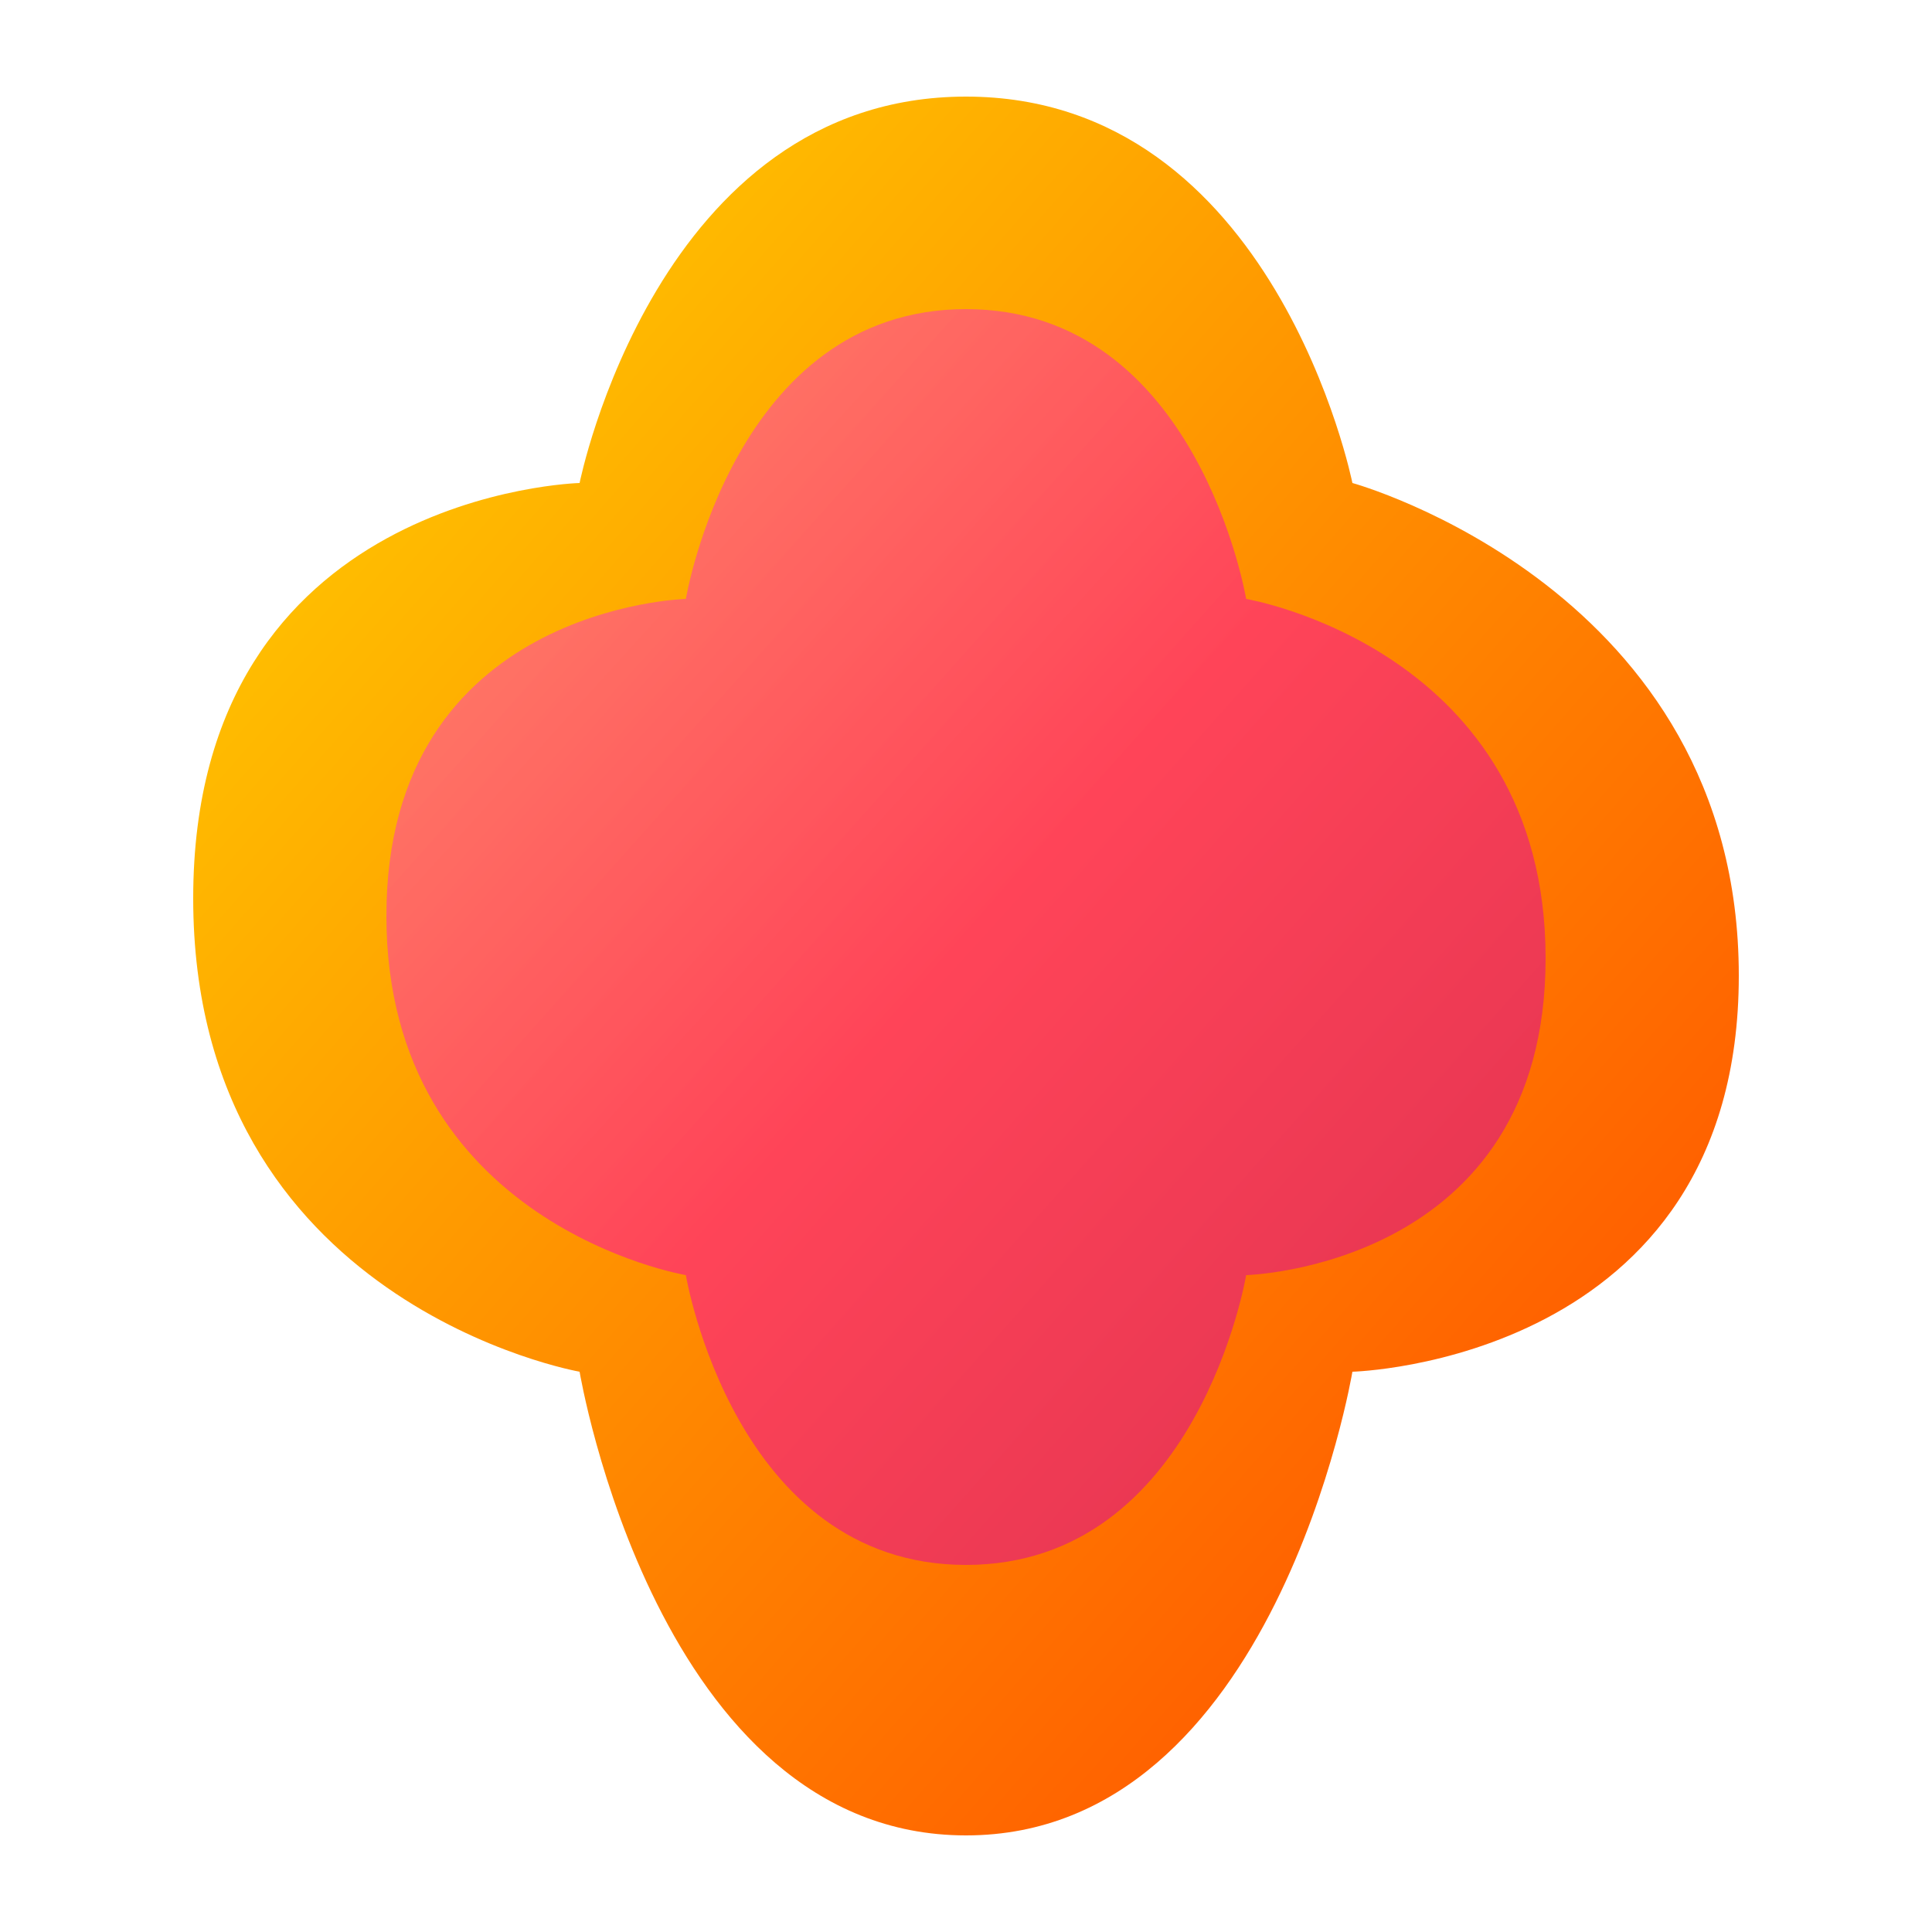
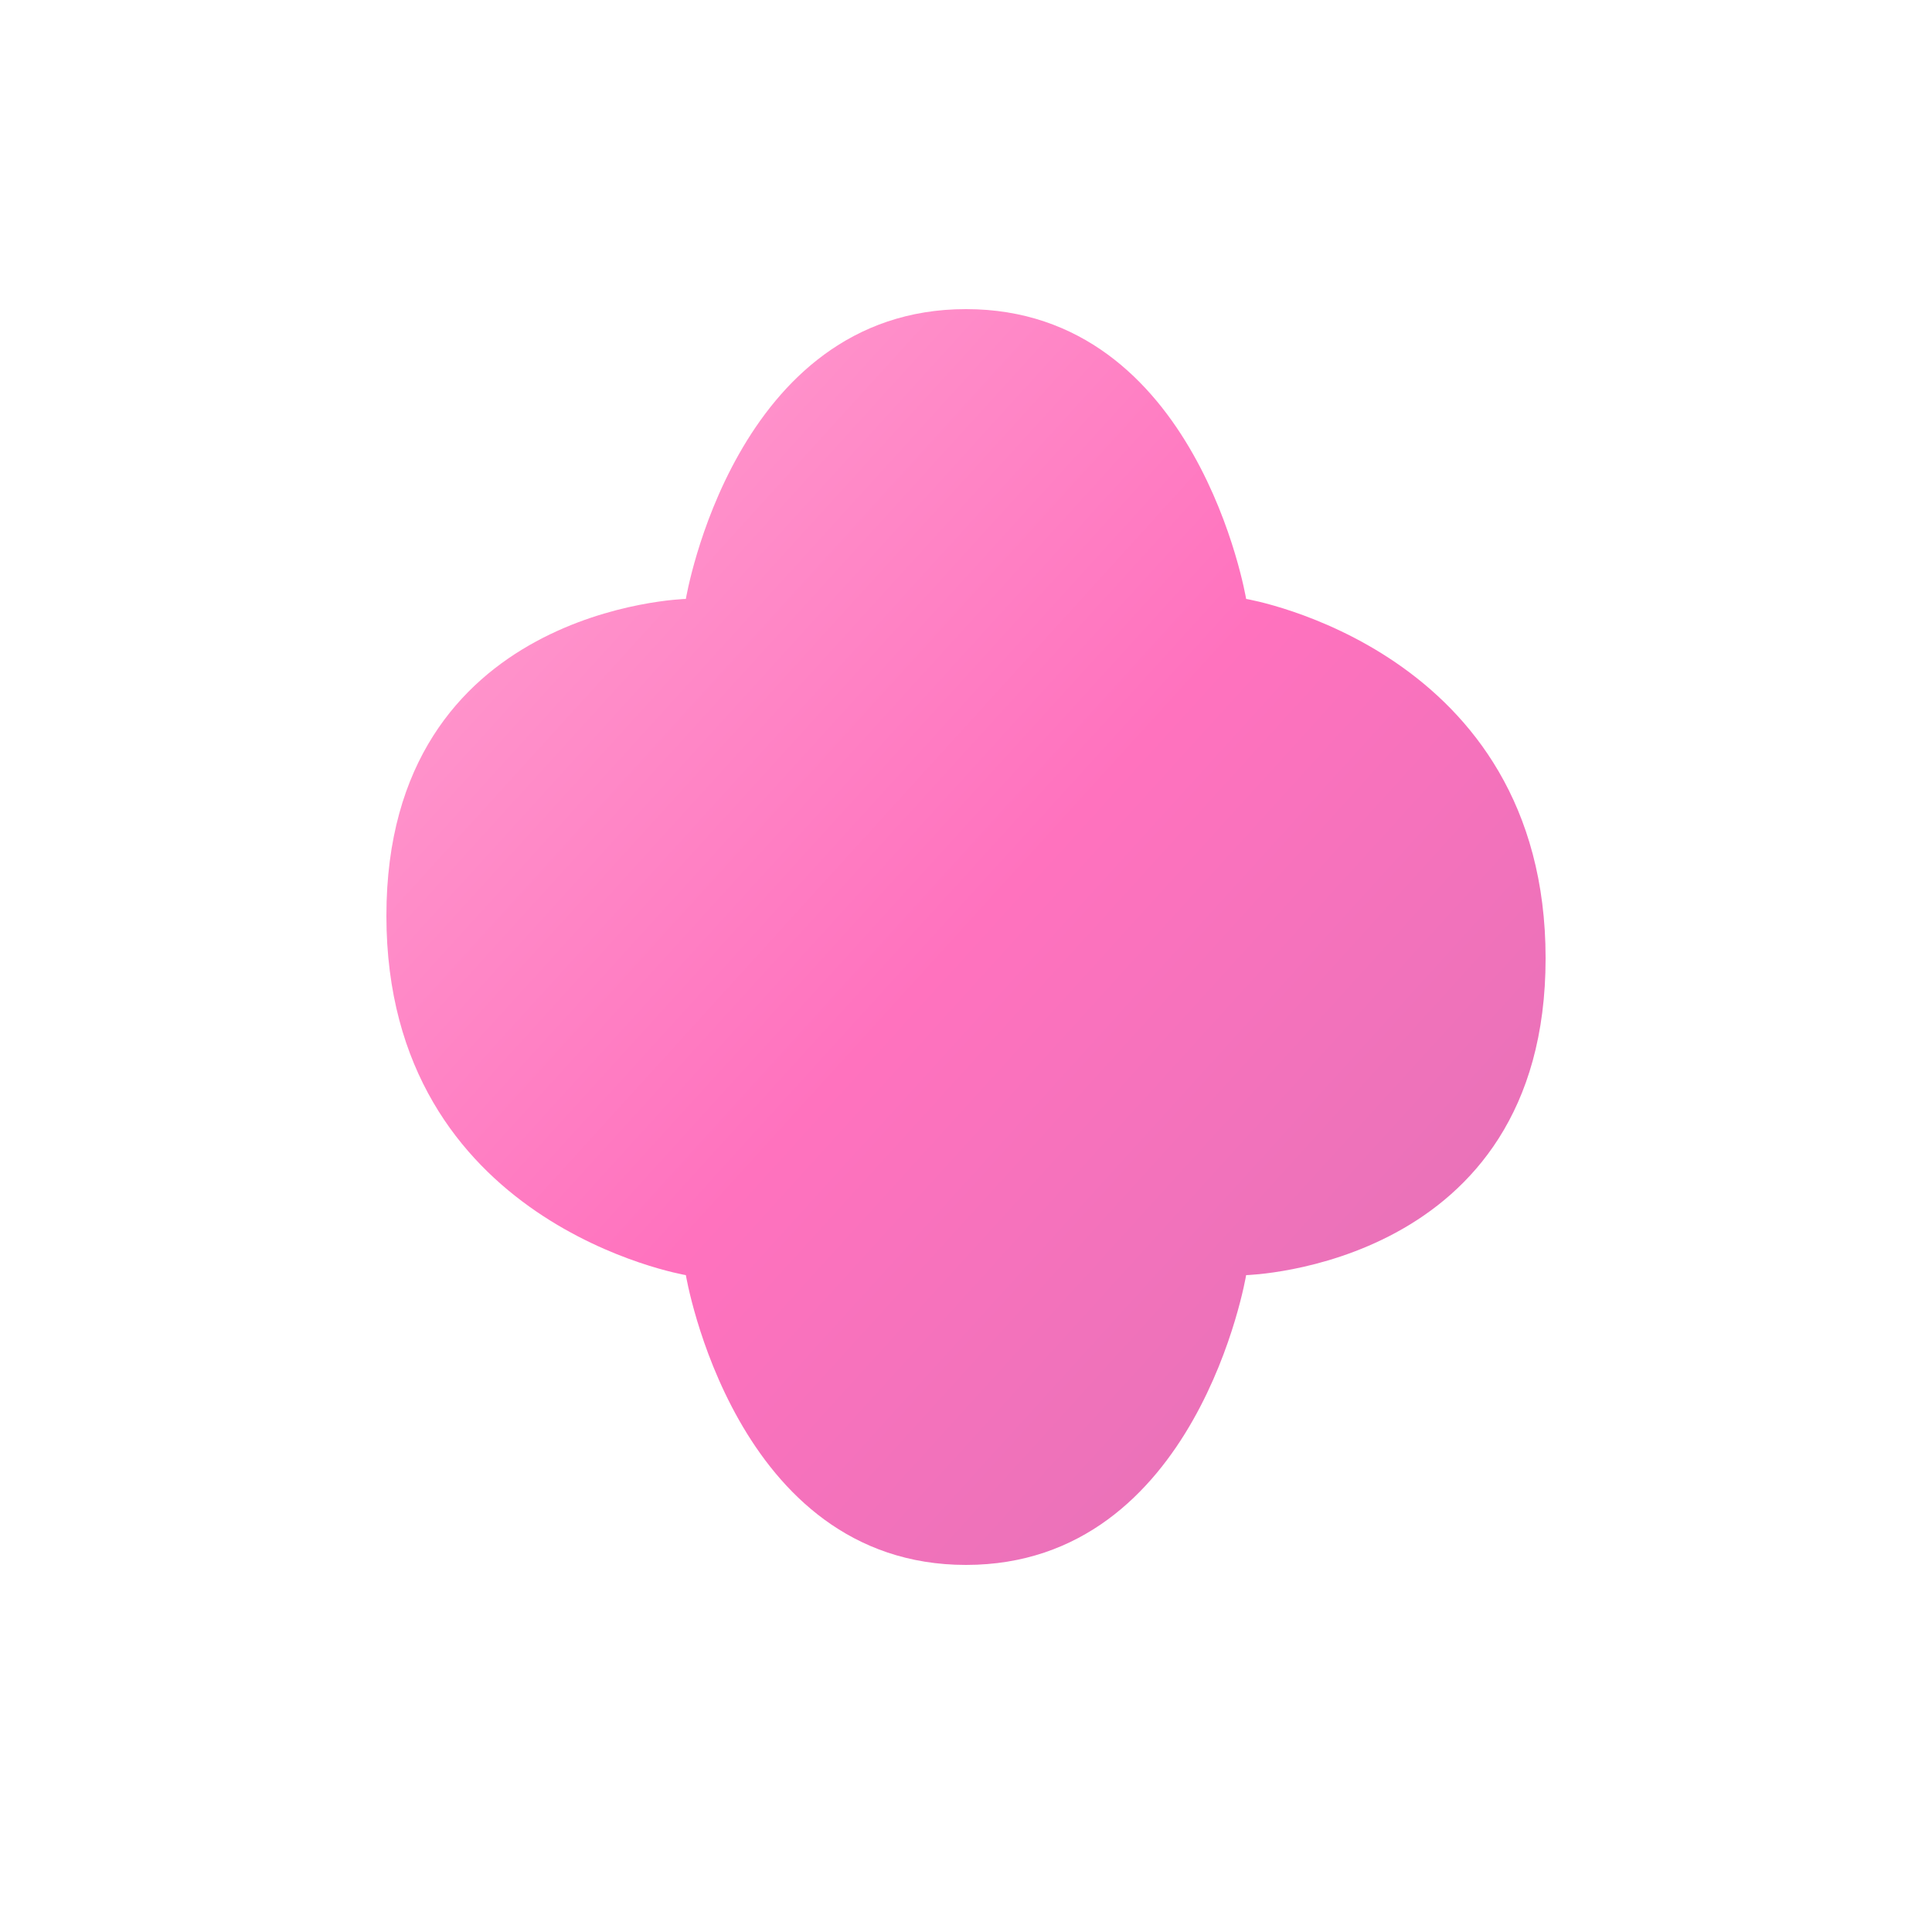
<svg xmlns="http://www.w3.org/2000/svg" width="100" height="100" viewBox="0 0 100 100" fill="none">
  <defs>
    <linearGradient id="logo-gradient-1" x1="0%" y1="0%" x2="100%" y2="100%">
      <stop offset="0%" style="stop-color: #FFD700" />
      <stop offset="50%" style="stop-color: #FF8C00" />
      <stop offset="100%" style="stop-color: #FF4500" />
    </linearGradient>
    <linearGradient id="logo-gradient-2" x1="0%" y1="0%" x2="100%" y2="100%">
      <stop offset="0%" style="stop-color: #FF69B4" />
      <stop offset="50%" style="stop-color: #FF1493" />
      <stop offset="100%" style="stop-color: #C71585" />
    </linearGradient>
  </defs>
-   <path d="M70,25 C70,25 66,5 50,5 C34,5 30,25 30,25 C30,25 10,25.5 10,46.5 C10,67.5 30,71 30,71 C30,71 34,95 50,95 C66,95 70,71 70,71 C70,71 90,70.5 90,50.5 C90,30.5 70,25 70,25Z" fill="url(#logo-gradient-1)" />
-   <path d="M64.5,31 C64.5,31 62,16 50,16 C38,16 35.5,31 35.5,31 C35.5,31 20,31.4 20,47.4 C20,63.4 35.5,66 35.5,66 C35.5,66 38,81 50,81 C62,81 64.5,66 64.5,66 C64.5,66 80,65.6 80,49.6 C80,33.6 64.5,31 64.5,31Z" fill="url(#logo-gradient-2)" opacity="0.6" />
+   <path d="M64.5,31 C64.5,31 62,16 50,16 C38,16 35.5,31 35.5,31 C35.5,31 20,31.4 20,47.4 C20,63.4 35.5,66 35.5,66 C35.5,66 38,81 50,81 C62,81 64.5,66 64.5,66 C64.5,66 80,65.6 80,49.6 C80,33.6 64.5,31 64.5,31" fill="url(#logo-gradient-2)" opacity="0.6" />
</svg>